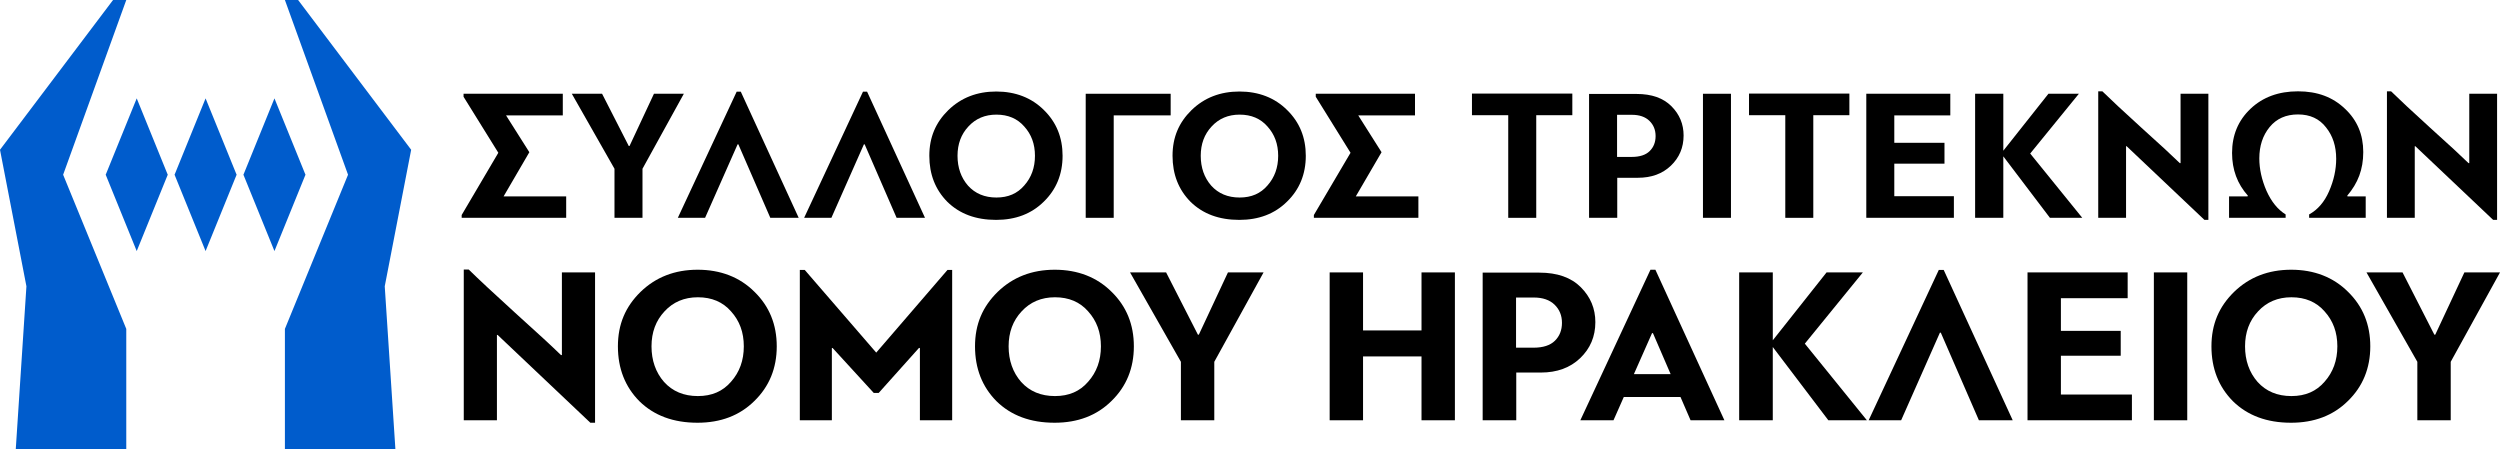
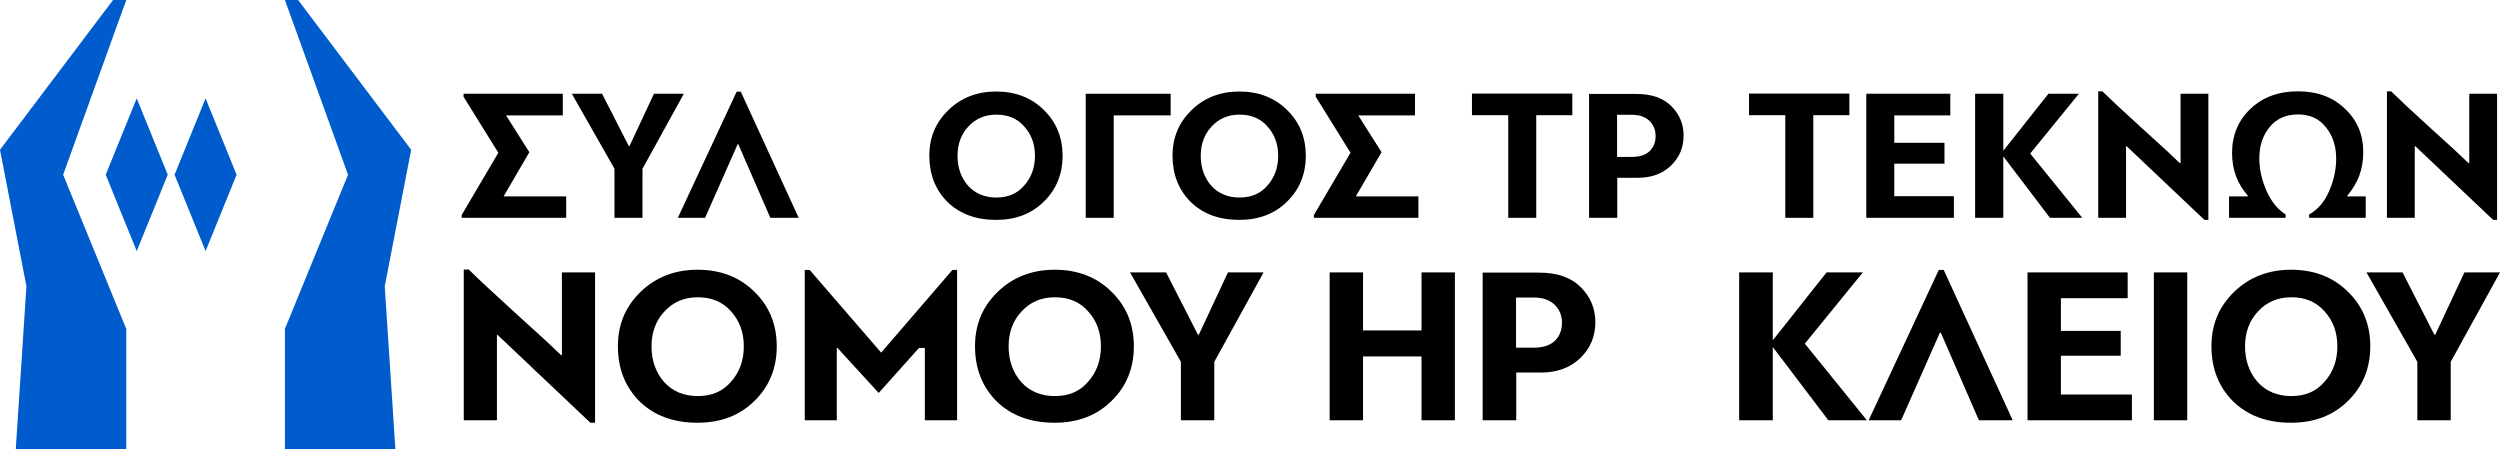
<svg xmlns="http://www.w3.org/2000/svg" id="Layer_2" data-name="Layer 2" viewBox="0 0 2895.9 520.44">
  <defs>
    <style>
      .cls-1 {
        fill: #005ccc;
      }
    </style>
  </defs>
  <g id="Layer_1-2" data-name="Layer 1">
    <g>
      <g>
        <g>
          <polygon class="cls-1" points="130.96 0 0 173.48 30.61 331.65 18.26 520.44 146.27 520.44 146.27 380.98 73.13 202.39 146.27 0 130.96 0" />
          <polygon class="cls-1" points="345.32 0 476.28 173.48 445.67 331.65 458.02 520.44 330.02 520.44 330.02 380.98 403.15 202.39 330.02 0 345.32 0" />
        </g>
        <g>
          <polygon class="cls-1" points="274.07 202.39 274.15 202.2 273.99 202.2 238.14 113.95 202.29 202.2 202.13 202.2 202.21 202.39 202.13 202.59 202.29 202.59 238.14 290.83 273.99 202.59 274.15 202.59 274.07 202.39" />
-           <polygon class="cls-1" points="353.84 202.39 353.92 202.2 353.76 202.2 317.91 113.95 282.06 202.2 281.91 202.2 281.98 202.39 281.91 202.59 282.06 202.59 317.91 290.83 353.76 202.59 353.92 202.59 353.84 202.39" />
          <polygon class="cls-1" points="194.3 202.39 194.38 202.2 194.22 202.2 158.37 113.95 122.52 202.2 122.36 202.2 122.44 202.39 122.36 202.59 122.52 202.59 158.37 290.83 194.22 202.59 194.38 202.59 194.3 202.39" />
        </g>
      </g>
      <g>
        <path d="m586.17,133.65l27,42.67-29.83,51.17h72.5v24.82h-121.06v-3.27l42.46-72.07-40.28-64.88v-3.48h114.96v25.04h-65.75Z" />
        <path d="m697.43,108.61l30.92,60.53h.87l28.3-60.53h34.62l-47.9,86.87v56.83h-32.44v-56.83l-49.42-86.87h35.05Z" />
        <path d="m925.17,252.31h-32.88l-37.01-85.13h-.87l-37.67,85.13h-31.57l68.15-146.09h4.79l67.06,146.09Z" />
-         <path d="m1071.48,252.31h-32.88l-37.01-85.13h-.87l-37.67,85.13h-31.57l68.15-146.09h4.79l67.06,146.09Z" />
        <path d="m1153.78,254.71c-23.37,0-42.17-6.97-56.39-20.9-13.93-14.08-20.9-31.86-20.9-53.34s7.33-38.54,21.99-52.91c14.81-14.37,33.31-21.55,55.52-21.55s40.93,7.19,55.3,21.55c14.37,14.08,21.55,31.72,21.55,52.91s-7.26,39.05-21.77,53.12c-14.23,14.08-32.66,21.12-55.3,21.12Zm.44-121.93c-13.21,0-24.03,4.57-32.44,13.72-8.42,9-12.63,20.32-12.63,33.97s4.06,25.33,12.19,34.62c8.27,9.14,19.23,13.72,32.88,13.72s24.24-4.64,32.22-13.93c8.27-9.29,12.41-20.76,12.41-34.4s-4.14-24.82-12.41-33.97c-7.98-9.14-18.72-13.72-32.22-13.72Z" />
        <path d="m1356.05,133.65h-65.97v118.66h-32.44V108.61h98.41v25.04Z" />
        <path d="m1435.51,254.71c-23.37,0-42.17-6.97-56.39-20.9-13.93-14.08-20.9-31.86-20.9-53.34s7.33-38.54,21.99-52.91c14.81-14.37,33.31-21.55,55.52-21.55s40.93,7.19,55.3,21.55c14.37,14.08,21.55,31.72,21.55,52.91s-7.26,39.05-21.77,53.12c-14.23,14.08-32.66,21.12-55.3,21.12Zm.44-121.93c-13.21,0-24.03,4.57-32.44,13.72-8.42,9-12.63,20.32-12.63,33.97s4.06,25.33,12.19,34.62c8.27,9.14,19.23,13.72,32.88,13.72s24.24-4.64,32.22-13.93c8.27-9.29,12.41-20.76,12.41-34.4s-4.14-24.82-12.41-33.97c-7.98-9.14-18.72-13.72-32.22-13.72Z" />
        <path d="m1573.33,133.65l27,42.67-29.83,51.17h72.5v24.82h-121.06v-3.27l42.46-72.07-40.28-64.88v-3.48h114.96v25.04h-65.75Z" />
        <path d="m1821.32,108.4v25.04h-41.8v118.88h-32.44v-118.88h-42.02v-25.04h116.27Z" />
        <path d="m1873.36,252.31h-32.66V108.83h55.08c17.42,0,30.84,4.72,40.28,14.15,9.43,9.44,14.15,20.76,14.15,33.97,0,13.93-4.94,25.62-14.81,35.05-9.73,9.29-22.43,13.93-38.1,13.93h-23.95v46.38Zm16.98-119.31h-17.2v48.77h16.98c9.29,0,16.22-2.25,20.79-6.75,4.57-4.5,6.86-10.3,6.86-17.42s-2.4-12.99-7.19-17.64c-4.79-4.64-11.54-6.97-20.25-6.97Z" />
-         <path d="m2005.08,108.61v143.7h-32.44V108.61h32.44Z" />
        <path d="m2142.25,108.4v25.04h-41.8v118.88h-32.44v-118.88h-42.02v-25.04h116.27Z" />
        <path d="m2194.28,227.27h69.02v25.04h-101.46V108.61h97.32v25.04h-64.88v31.79h58.13v24.17h-58.13v37.67Z" />
        <path d="m2287.9,108.61h32.66v65.97l52.25-65.97h35.27l-56.39,69.24,60.31,74.46h-37.45l-54-71.2v71.2h-32.66V108.61Z" />
        <path d="m2462.73,169.36v82.95h-32.22V105.78h4.79c9.14,9,24.17,23.01,45.07,42.02,21.63,19.45,36.5,33.17,44.63,41.15h.87v-80.34h32.22v146.09h-4.57l-90.14-85.35h-.65Z" />
        <path d="m2661.95,132.56c-13.93,0-24.9,4.86-32.88,14.59-7.98,9.73-11.97,21.85-11.97,36.36,0,12.19,2.75,24.68,8.27,37.45,5.66,12.63,13.06,21.77,22.21,27.43v3.92h-65.54v-24.82h21.34c.29-.29.44-.58.44-.87-12.19-13.64-18.29-30.12-18.29-49.42,0-20.61,7.11-37.67,21.34-51.17,14.22-13.5,32.58-20.25,55.08-20.25s40.35,6.75,54.43,20.25c14.08,13.21,21.12,29.9,21.12,50.08s-6.17,36-18.51,50.51c.14.15.22.44.22.87h21.12v24.82h-65.54v-3.92c10.02-5.51,17.71-14.44,23.08-26.78,5.51-12.63,8.27-25.18,8.27-37.67,0-14.51-3.92-26.63-11.76-36.36-7.7-10.02-18.51-15.02-32.44-15.02Z" />
        <path d="m2797.16,169.36v82.95h-32.22V105.78h4.79c9.14,9,24.17,23.01,45.07,42.02,21.63,19.45,36.5,33.17,44.63,41.15h.87v-80.34h32.22v146.09h-4.57l-90.14-85.35h-.65Z" />
      </g>
      <g>
        <path d="m575.62,387.95v98.88h-38.41v-174.65h5.71c10.9,10.73,28.81,27.42,53.72,50.09,25.78,23.19,43.51,39.54,53.2,49.05h1.04v-95.76h38.41v174.13h-5.45l-107.44-101.73h-.78Z" />
        <path d="m807.88,489.68c-27.86,0-50.26-8.3-67.21-24.91-16.61-16.78-24.91-37.97-24.91-63.58s8.73-45.93,26.21-63.06c17.65-17.13,39.71-25.69,66.18-25.69s48.79,8.56,65.92,25.69c17.13,16.78,25.69,37.8,25.69,63.06s-8.65,46.54-25.95,63.32c-16.96,16.78-38.93,25.17-65.92,25.17Zm.52-145.33c-15.75,0-28.64,5.45-38.67,16.35-10.04,10.73-15.05,24.22-15.05,40.48s4.84,30.19,14.53,41.26c9.86,10.9,22.92,16.35,39.19,16.35s28.89-5.54,38.41-16.61c9.86-11.07,14.79-24.74,14.79-41s-4.93-29.58-14.79-40.48c-9.52-10.9-22.32-16.35-38.41-16.35Z" />
-         <path d="m1064.54,403.01l-46.71,52.16h-5.71l-47.75-52.16c-.17.17-.43.26-.78.26v83.56h-37.11v-174.13h5.71l82.79,95.76,82.52-95.76h5.45v174.13h-37.37v-83.56c-.17-.17-.52-.26-1.04-.26Z" />
+         <path d="m1064.54,403.01l-46.71,52.16l-47.75-52.16c-.17.17-.43.26-.78.26v83.56h-37.11v-174.13h5.71l82.79,95.76,82.52-95.76h5.45v174.13h-37.37v-83.56c-.17-.17-.52-.26-1.04-.26Z" />
        <path d="m1221.54,489.68c-27.86,0-50.26-8.3-67.21-24.91-16.61-16.78-24.91-37.97-24.91-63.58s8.73-45.93,26.21-63.06c17.65-17.13,39.71-25.69,66.18-25.69s48.79,8.56,65.92,25.69c17.13,16.78,25.69,37.8,25.69,63.06s-8.65,46.54-25.95,63.32c-16.96,16.78-38.93,25.17-65.92,25.17Zm.52-145.33c-15.75,0-28.64,5.45-38.67,16.35-10.04,10.73-15.05,24.22-15.05,40.48s4.84,30.19,14.53,41.26c9.86,10.9,22.92,16.35,39.19,16.35s28.89-5.54,38.41-16.61c9.86-11.07,14.79-24.74,14.79-41s-4.93-29.58-14.79-40.48c-9.52-10.9-22.32-16.35-38.41-16.35Z" />
        <path d="m1350.78,315.55l36.85,72.15h1.04l33.74-72.15h41.26l-57.09,103.55v67.73h-38.67v-67.73l-58.91-103.55h41.78Z" />
        <path d="m1685.29,315.55v171.28h-38.67v-73.96h-67.73v73.96h-38.67v-171.28h38.67v67.21h67.73v-67.21h38.67Z" />
        <path d="m1756.39,486.83h-38.93v-171.02h65.66c20.76,0,36.76,5.62,48.01,16.87,11.24,11.25,16.87,24.74,16.87,40.48,0,16.61-5.88,30.54-17.65,41.78-11.59,11.07-26.73,16.61-45.42,16.61h-28.55v55.28Zm20.24-142.21h-20.5v58.13h20.24c11.07,0,19.33-2.68,24.78-8.04,5.45-5.36,8.17-12.28,8.17-20.76s-2.86-15.48-8.56-21.02c-5.71-5.53-13.75-8.3-24.13-8.3Z" />
-         <path d="m1997.48,486.83h-39.19l-11.68-26.99h-65.66l-11.94,26.99h-38.41l81.23-174.39h5.71l79.93,174.39Zm-82.78-100.95h-1.04l-21.02,47.49h42.56l-20.5-47.49Z" />
        <path d="m2014.6,315.55h38.93v78.63l62.28-78.63h42.04l-67.21,82.53,71.88,88.75h-44.64l-64.36-84.86v84.86h-38.93v-171.28Z" />
        <path d="m2331.46,486.83h-39.19l-44.12-101.47h-1.04l-44.9,101.47h-37.63l81.23-174.13h5.71l79.93,174.13Z" />
        <path d="m2387.26,456.99h82.27v29.84h-120.93v-171.28h116v29.84h-77.33v37.89h69.29v28.81h-69.29v44.9Z" />
        <path d="m2533.62,315.55v171.28h-38.67v-171.28h38.67Z" />
        <path d="m2653.77,489.68c-27.86,0-50.26-8.3-67.21-24.91-16.61-16.78-24.91-37.97-24.91-63.58s8.73-45.93,26.21-63.06c17.65-17.13,39.71-25.69,66.18-25.69s48.79,8.56,65.92,25.69c17.13,16.78,25.69,37.8,25.69,63.06s-8.65,46.54-25.95,63.32c-16.96,16.78-38.93,25.17-65.92,25.17Zm.52-145.33c-15.75,0-28.64,5.45-38.67,16.35-10.04,10.73-15.05,24.22-15.05,40.48s4.84,30.19,14.53,41.26c9.86,10.9,22.92,16.35,39.19,16.35s28.89-5.54,38.41-16.61c9.86-11.07,14.79-24.74,14.79-41s-4.93-29.58-14.79-40.48c-9.52-10.9-22.32-16.35-38.41-16.35Z" />
        <path d="m2783.01,315.55l36.85,72.15h1.04l33.74-72.15h41.26l-57.09,103.55v67.73h-38.67v-67.73l-58.91-103.55h41.78Z" />
      </g>
    </g>
  </g>
</svg>